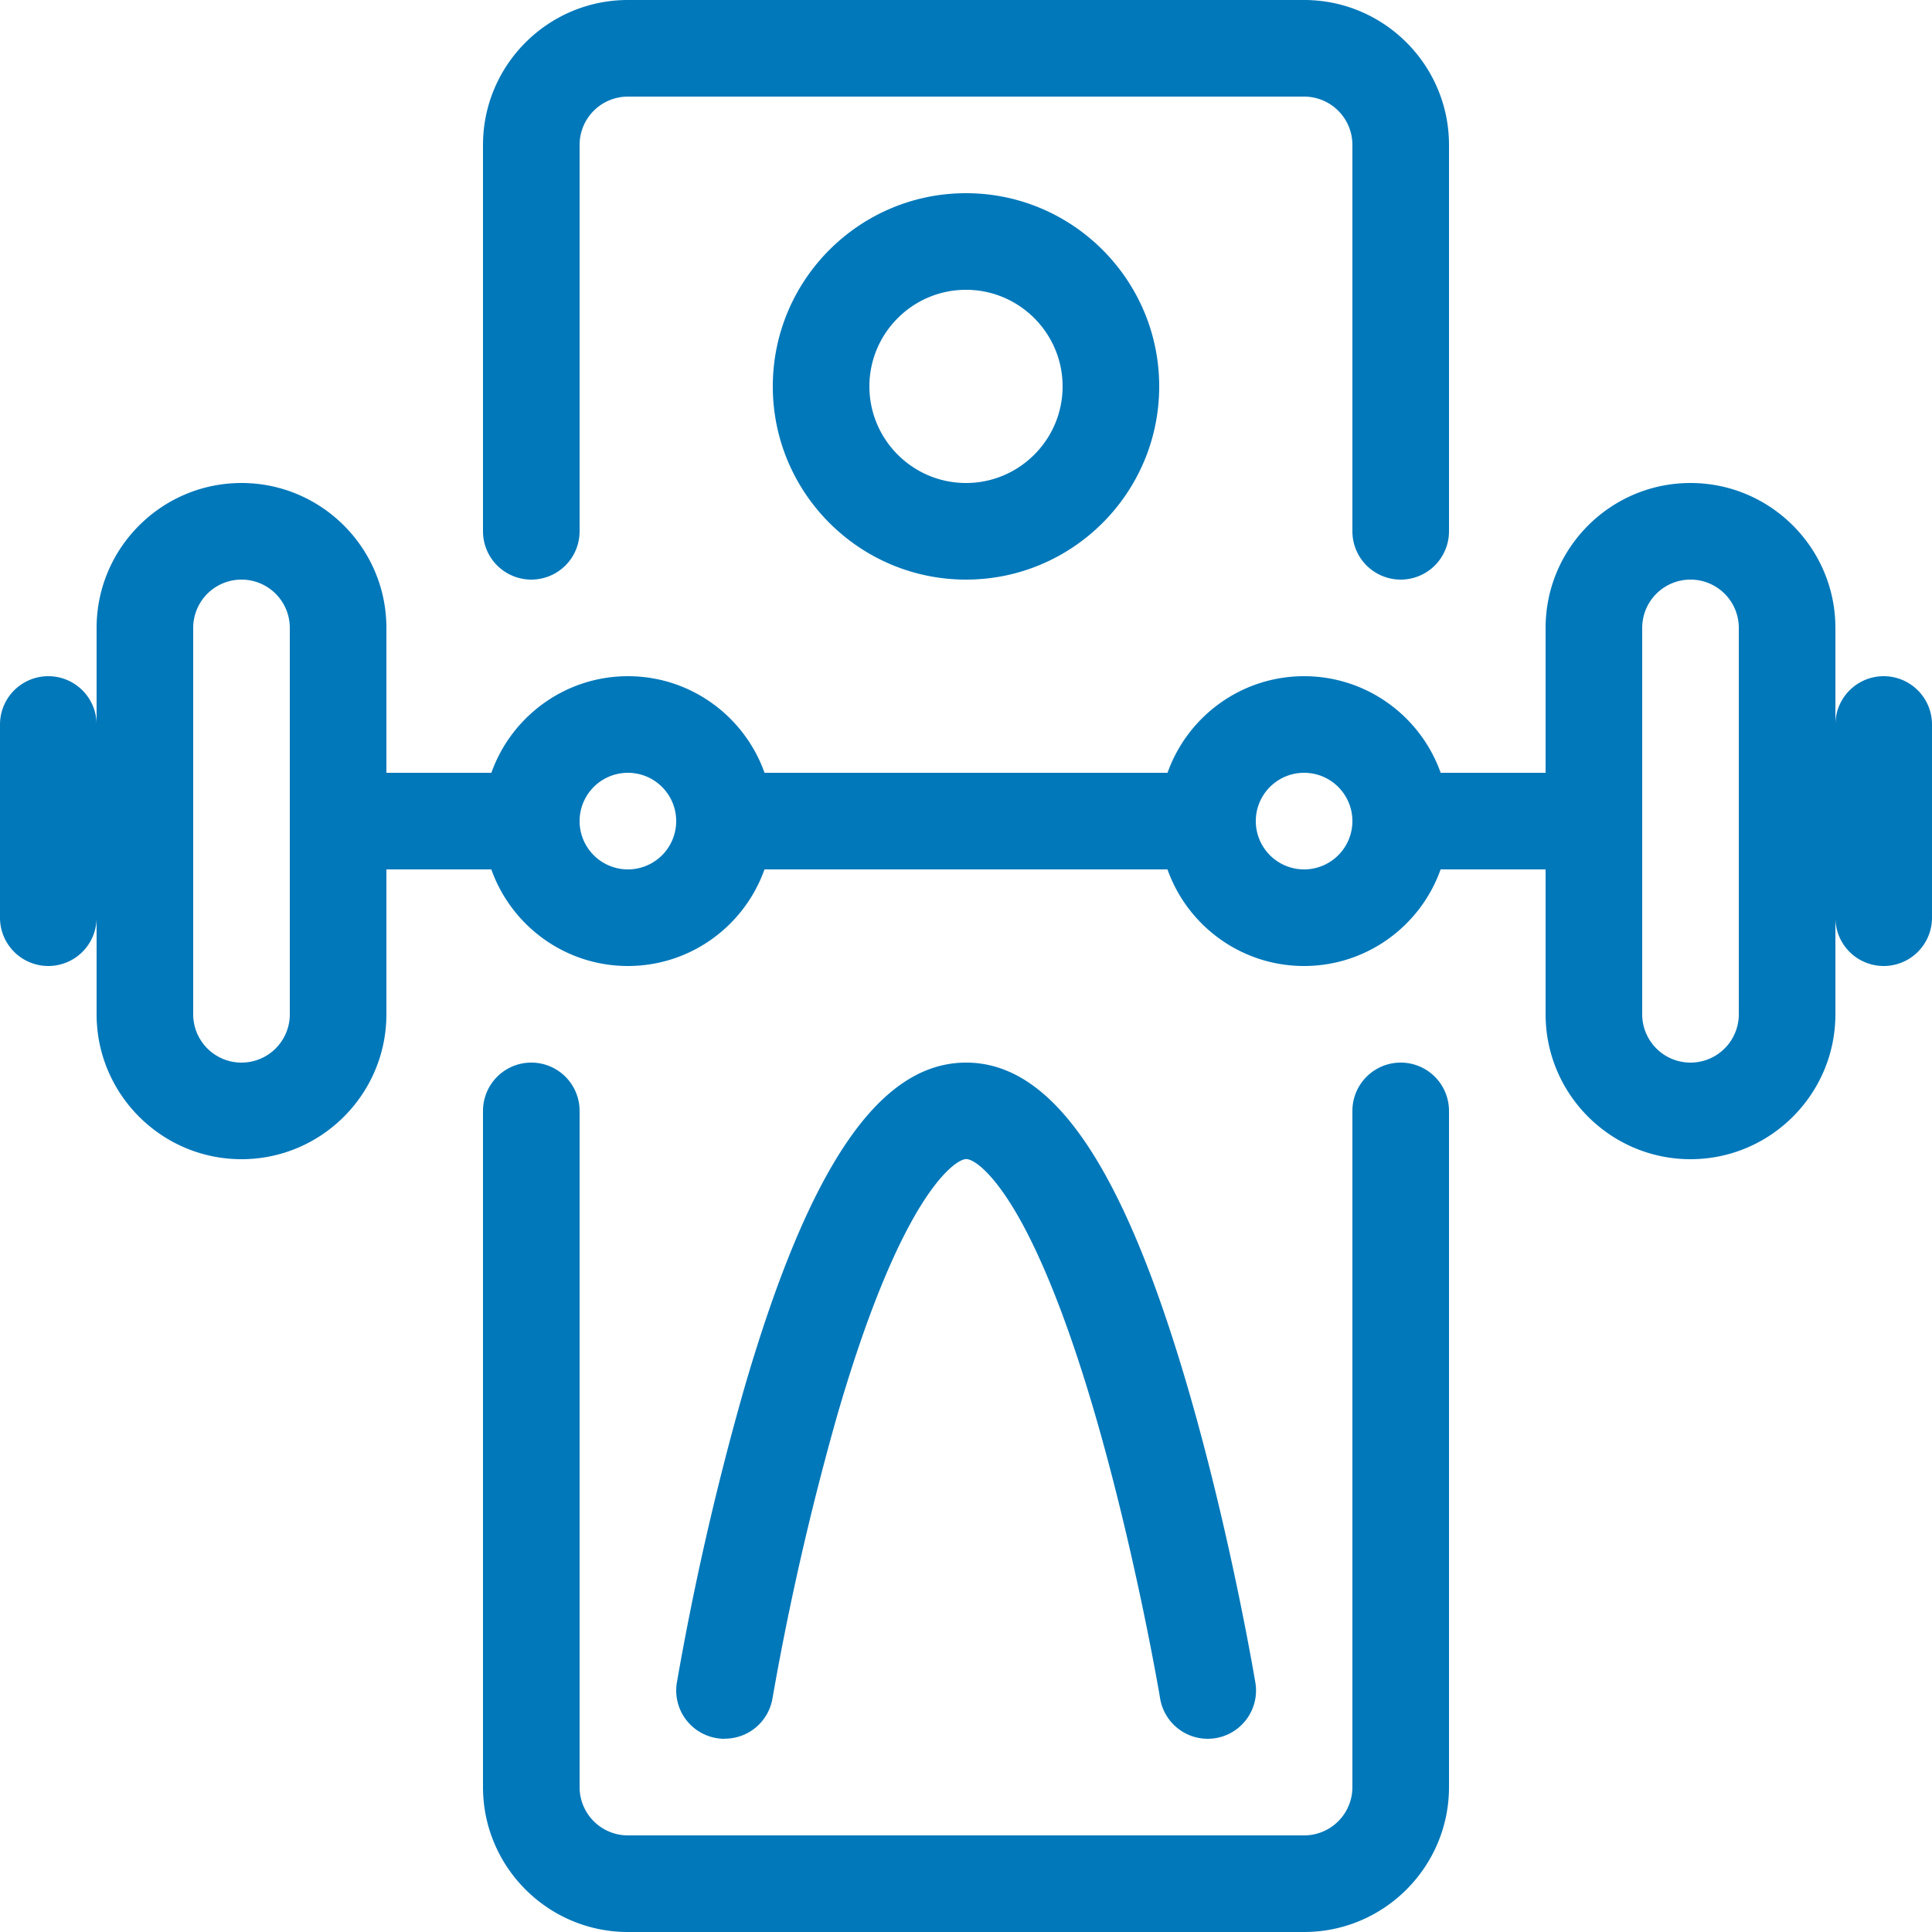
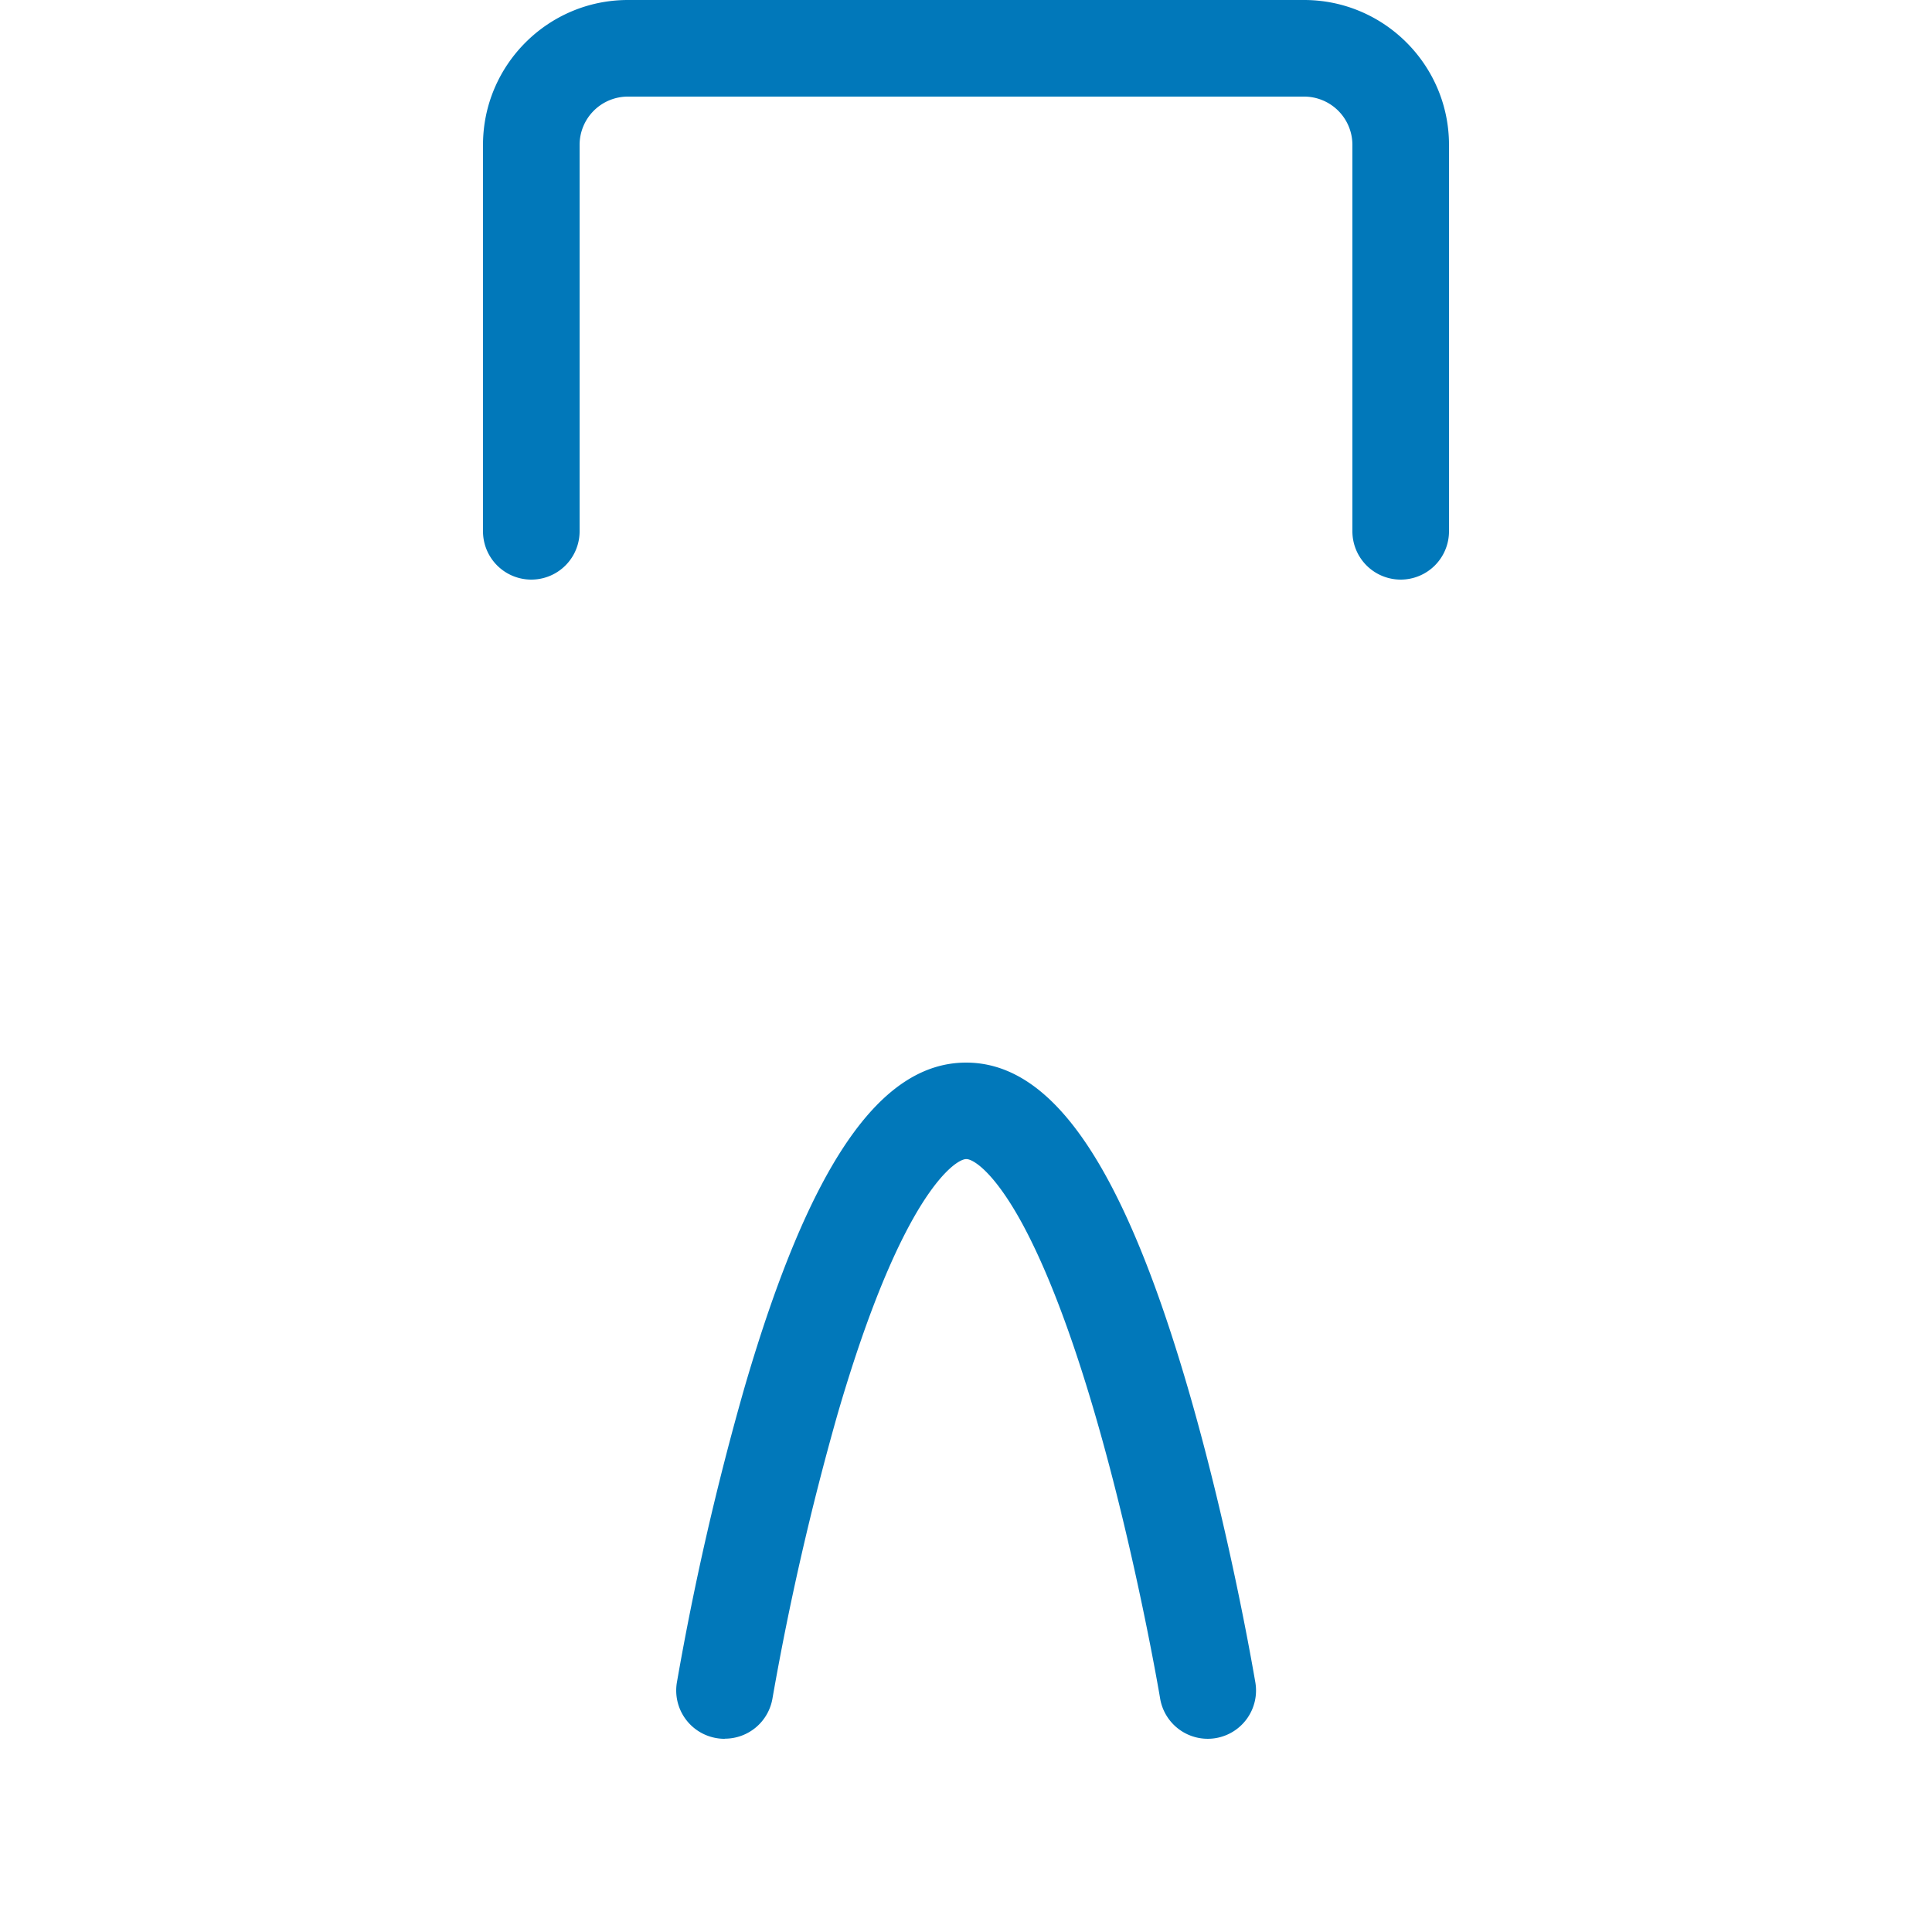
<svg xmlns="http://www.w3.org/2000/svg" viewBox="0 0 32 32" fill="#0178ba">
-   <path d="M.8 16a.8.8 0 0 1-.8-.8V12a.8.8 0 1 1 1.6 0v3.2a.8.8 0 0 1-.8.8zm30.4 0a.8.8 0 0 1-.8-.8V12a.8.8 0 1 1 1.6 0v3.2a.8.8 0 0 1-.8.8zM16 9.6c-1.765 0-3.2-1.435-3.2-3.2s1.435-3.2 3.2-3.2 3.2 1.435 3.2 3.2-1.435 3.2-3.2 3.2zm0-4.8c-.882 0-1.6.718-1.6 1.6S15.118 8 16 8s1.6-.718 1.6-1.6-.718-1.6-1.6-1.6z" />
-   <path d="M28 8c-1.323 0-2.4 1.077-2.4 2.4v2.4h-1.738c-.33-.931-1.219-1.6-2.262-1.6s-1.933.669-2.262 1.6h-6.675c-.33-.931-1.219-1.6-2.262-1.6s-1.933.669-2.262 1.6H6.4v-2.4C6.4 9.077 5.323 8 4 8s-2.4 1.077-2.4 2.4v6.4c0 1.323 1.077 2.4 2.4 2.4s2.4-1.077 2.4-2.4v-2.4h1.738c.33.931 1.219 1.6 2.262 1.6s1.933-.669 2.262-1.6h6.675c.33.931 1.219 1.6 2.262 1.6s1.933-.669 2.262-1.6H25.6v2.4c0 1.323 1.077 2.4 2.4 2.4s2.4-1.077 2.4-2.4v-6.4C30.4 9.077 29.323 8 28 8zM4.8 16.8a.8.8 0 0 1-1.6 0v-6.4a.8.8 0 0 1 1.6 0zm5.6-2.4a.8.8 0 1 1 0-1.6.8.8 0 1 1 0 1.6zm11.2 0a.8.8 0 1 1 0-1.6.8.8 0 1 1 0 1.6zm7.2 2.4a.8.8 0 1 1-1.6 0v-6.4a.8.8 0 1 1 1.6 0zM21.6 32H10.4C9.077 32 8 30.923 8 29.6V18.4a.8.8 0 1 1 1.6 0v11.2a.8.8 0 0 0 .8.8h11.2a.8.8 0 0 0 .8-.8V18.4a.8.8 0 1 1 1.6 0v11.2c0 1.323-1.077 2.4-2.4 2.4z" />
  <path d="M23.2 9.6a.8.8 0 0 1-.8-.8V2.4a.8.8 0 0 0-.8-.8H10.4a.8.8 0 0 0-.8.8v6.4a.8.8 0 1 1-1.6 0V2.4C8 1.077 9.077 0 10.4 0h11.2C22.923 0 24 1.077 24 2.4v6.4a.8.8 0 0 1-.8.8zM12.002 28.8a.76.76 0 0 1-.133-.011.8.8 0 0 1-.658-.92 47.44 47.44 0 0 1 1.122-4.893c1.07-3.667 2.235-5.376 3.669-5.376s2.598 1.709 3.669 5.376c.706 2.418 1.104 4.792 1.122 4.893a.8.8 0 0 1-.658.92.8.8 0 0 1-.92-.658c-.003-.024-.403-2.392-1.082-4.72-.39-1.336-.794-2.39-1.197-3.136-.462-.851-.811-1.077-.931-1.077s-.47.226-.934 1.082c-.405.747-.808 1.803-1.198 3.142a46.79 46.79 0 0 0-1.078 4.707.8.8 0 0 1-.789.669z" />
</svg>